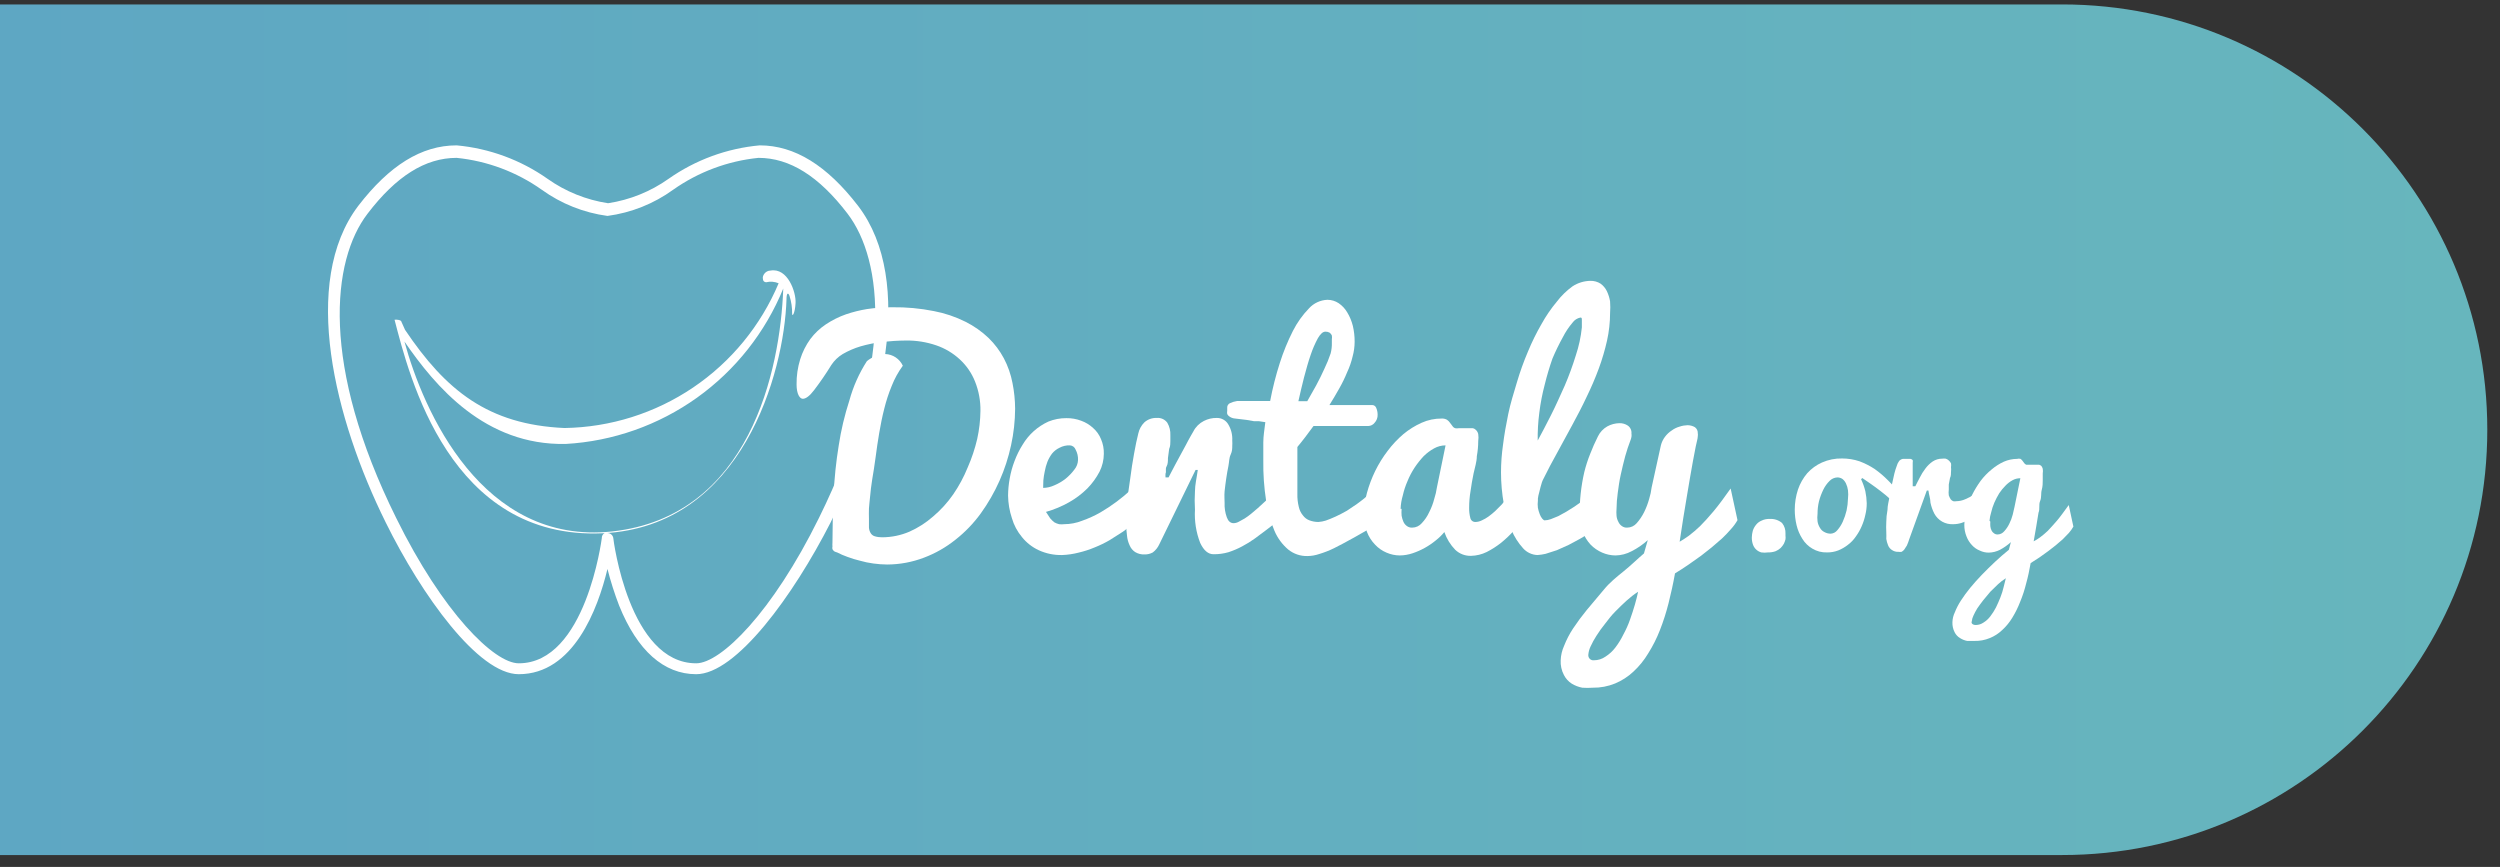
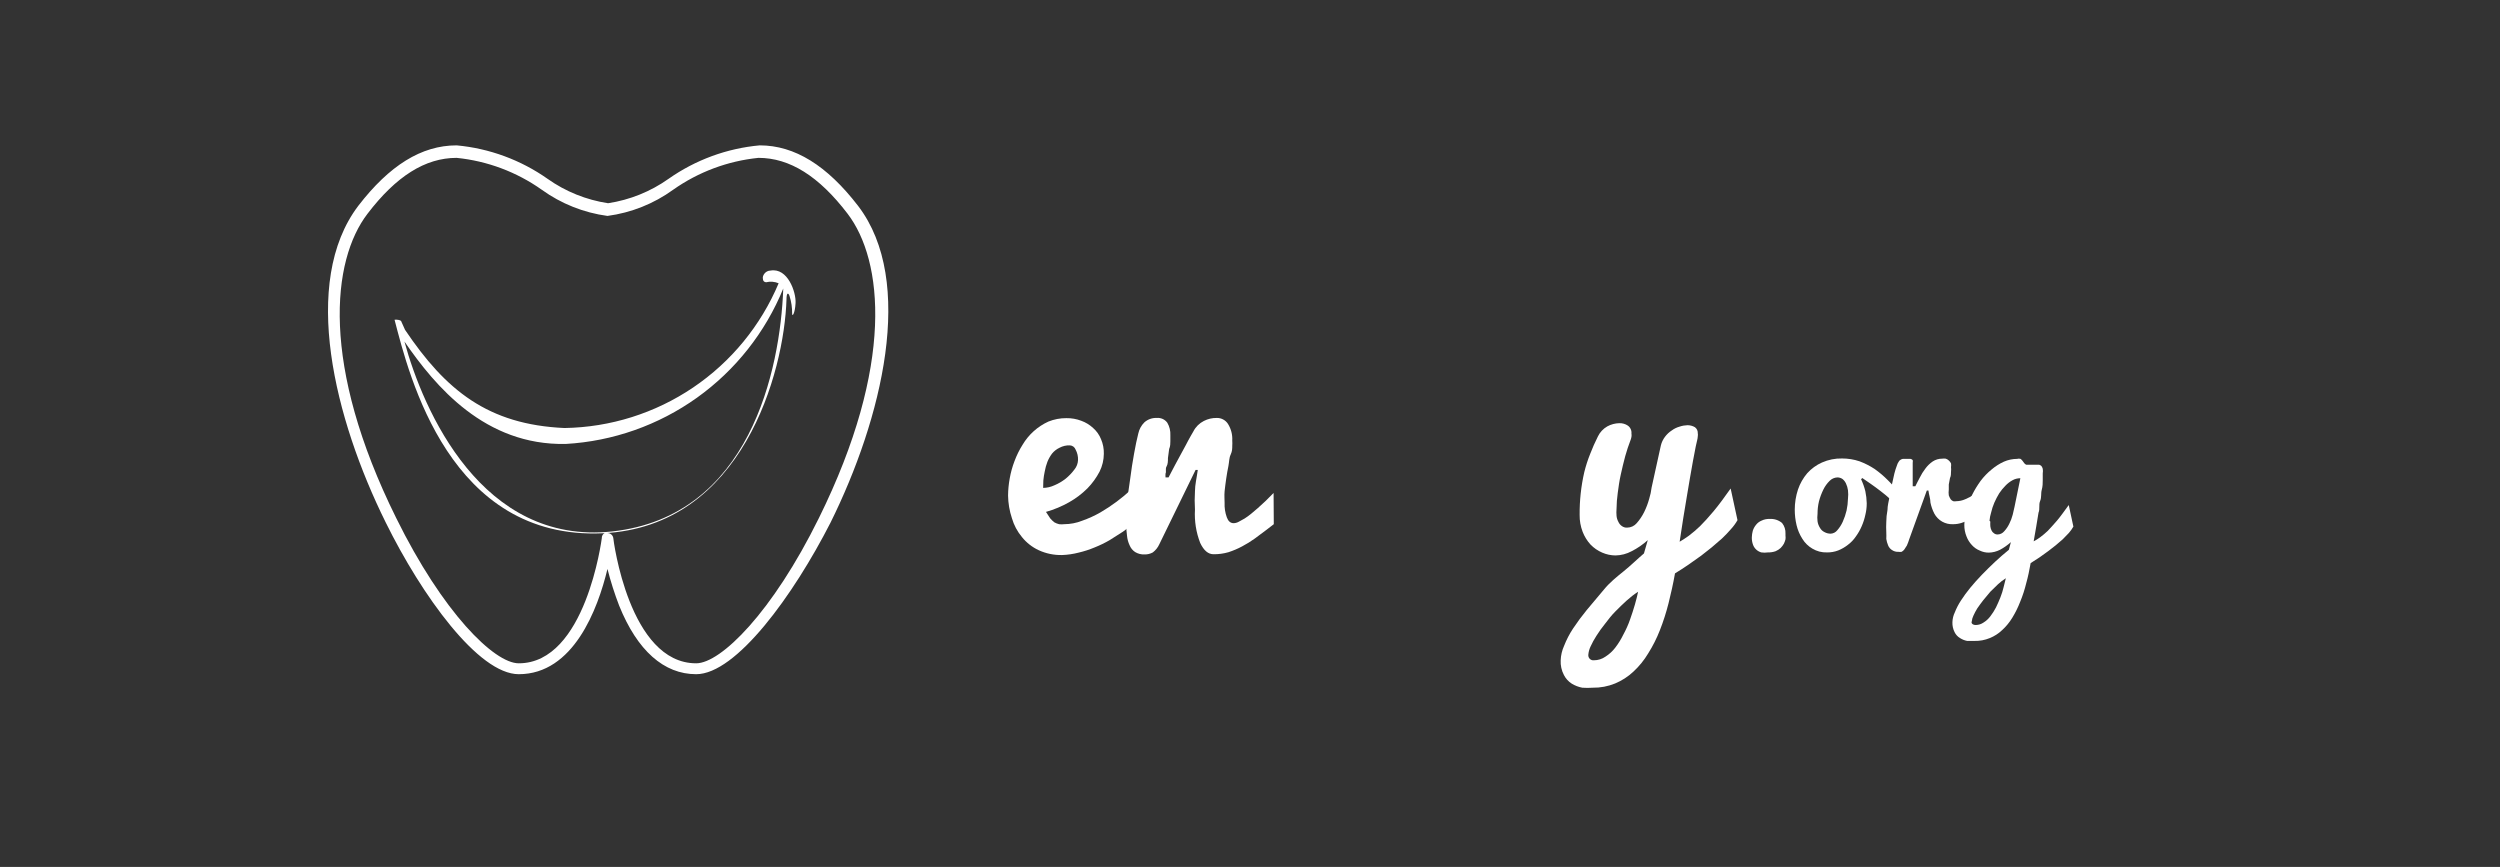
<svg xmlns="http://www.w3.org/2000/svg" width="124" height="43" viewBox="0 0 124 43" fill="none">
  <rect x="0" y="0" width="124" height="43" fill="#333333" stroke="none" />
-   <path d="M102.28 0.22H-67.91C-79.558 0.22 -89 9.662 -89 21.31V21.32C-89 32.968 -79.558 42.41 -67.91 42.41H102.28C113.928 42.41 123.37 32.968 123.37 21.32V21.31C123.37 9.662 113.928 0.22 102.28 0.22Z" fill="url(#paint0_linear_207_3)" />
-   <path d="M44.26 15.24C44.951 15.231 45.642 15.294 46.32 15.43C46.865 15.533 47.394 15.712 47.89 15.96C48.312 16.171 48.699 16.444 49.04 16.77C49.34 17.063 49.592 17.4 49.79 17.77C49.994 18.156 50.139 18.571 50.22 19C50.304 19.418 50.347 19.843 50.35 20.27C50.347 20.879 50.28 21.485 50.15 22.08C49.889 23.298 49.379 24.449 48.65 25.46C48.293 25.953 47.869 26.394 47.39 26.77C46.92 27.147 46.394 27.447 45.83 27.66C45.246 27.883 44.626 27.998 44 28C43.773 27.998 43.545 27.981 43.32 27.95C43.093 27.92 42.87 27.873 42.65 27.81C42.439 27.76 42.232 27.697 42.03 27.62C41.855 27.558 41.685 27.485 41.52 27.4C41.467 27.388 41.417 27.368 41.37 27.34C41.338 27.311 41.311 27.277 41.29 27.24C41.278 27.198 41.278 27.152 41.29 27.11C41.284 27.044 41.284 26.977 41.29 26.91C41.29 26.13 41.31 25.33 41.35 24.51C41.386 23.703 41.47 22.898 41.6 22.1C41.715 21.34 41.893 20.591 42.13 19.86C42.319 19.169 42.612 18.512 43 17.91C43.259 17.701 43.578 17.578 43.91 17.56C44.094 17.567 44.273 17.625 44.427 17.727C44.58 17.83 44.703 17.973 44.78 18.14C44.554 18.448 44.369 18.784 44.23 19.14C44.078 19.507 43.955 19.884 43.86 20.27C43.76 20.66 43.68 21.06 43.61 21.47C43.54 21.88 43.48 22.29 43.43 22.68C43.38 23.07 43.31 23.49 43.26 23.79C43.21 24.09 43.18 24.38 43.16 24.6C43.14 24.82 43.11 25.04 43.1 25.22C43.09 25.4 43.1 25.56 43.1 25.73C43.1 25.9 43.1 26.05 43.1 26.16C43.104 26.263 43.135 26.363 43.19 26.45C43.236 26.523 43.307 26.576 43.39 26.6C43.51 26.636 43.635 26.652 43.76 26.65C44.224 26.648 44.683 26.553 45.11 26.37C45.535 26.18 45.93 25.927 46.28 25.62C46.66 25.299 46.996 24.929 47.28 24.52C47.568 24.101 47.809 23.651 48 23.18C48.2 22.726 48.357 22.254 48.47 21.77C48.571 21.313 48.624 20.848 48.63 20.38C48.638 19.88 48.546 19.384 48.36 18.92C48.193 18.501 47.933 18.125 47.6 17.82C47.265 17.512 46.87 17.277 46.44 17.13C45.957 16.965 45.45 16.883 44.94 16.89C44.546 16.893 44.152 16.917 43.76 16.96C43.395 17.004 43.033 17.078 42.68 17.18C42.373 17.272 42.078 17.4 41.8 17.56C41.571 17.698 41.376 17.886 41.23 18.11C40.968 18.538 40.684 18.951 40.38 19.35C40.16 19.64 39.97 19.78 39.82 19.78C39.67 19.78 39.51 19.55 39.51 19.07C39.504 18.646 39.565 18.225 39.69 17.82C39.802 17.462 39.971 17.124 40.19 16.82C40.403 16.535 40.664 16.288 40.96 16.09C41.271 15.882 41.607 15.714 41.96 15.59C42.299 15.475 42.647 15.388 43 15.33C43.417 15.268 43.838 15.238 44.26 15.24Z" fill="white" />
  <path d="M52.68 27.53C52.28 27.539 51.883 27.457 51.52 27.29C51.197 27.14 50.913 26.918 50.69 26.64C50.46 26.365 50.289 26.045 50.19 25.7C50.07 25.338 50.006 24.961 50 24.58C50.003 24.298 50.03 24.017 50.08 23.74C50.132 23.443 50.212 23.152 50.32 22.87C50.425 22.587 50.559 22.315 50.72 22.06C51.02 21.555 51.466 21.154 52 20.91C52.283 20.796 52.585 20.738 52.89 20.74C53.143 20.736 53.394 20.78 53.63 20.87C53.849 20.949 54.05 21.071 54.22 21.23C54.391 21.38 54.525 21.569 54.61 21.78C54.709 22.01 54.757 22.259 54.75 22.51C54.748 22.816 54.676 23.117 54.54 23.39C54.381 23.694 54.179 23.974 53.94 24.22C53.669 24.49 53.363 24.722 53.03 24.91C52.667 25.116 52.281 25.277 51.88 25.39L52.09 25.71C52.152 25.784 52.223 25.851 52.3 25.91C52.372 25.95 52.45 25.98 52.53 26C52.613 26.011 52.697 26.011 52.78 26C53.085 25.999 53.386 25.942 53.67 25.83C53.989 25.719 54.297 25.578 54.59 25.41C55.136 25.09 55.646 24.711 56.11 24.28L57.02 25.23C56.616 25.65 56.175 26.032 55.7 26.37L55.04 26.79C54.802 26.928 54.555 27.048 54.3 27.15C54.041 27.259 53.773 27.346 53.5 27.41C53.232 27.479 52.957 27.52 52.68 27.53ZM51.74 24.2C51.934 24.197 52.125 24.152 52.3 24.07C52.501 23.986 52.689 23.875 52.86 23.74C53.021 23.608 53.165 23.457 53.29 23.29C53.4 23.157 53.463 22.992 53.47 22.82C53.478 22.639 53.436 22.459 53.35 22.3C53.329 22.242 53.291 22.191 53.241 22.153C53.191 22.116 53.132 22.094 53.07 22.09C52.889 22.082 52.709 22.124 52.55 22.21C52.407 22.278 52.28 22.377 52.18 22.5C52.086 22.626 52.008 22.764 51.95 22.91C51.892 23.062 51.848 23.22 51.82 23.38C51.787 23.528 51.764 23.679 51.75 23.83C51.75 24 51.74 24.1 51.74 24.2Z" fill="white" />
  <path d="M55.86 26.05C55.86 25.743 55.88 25.383 55.92 24.97C55.92 24.56 56.01 24.15 56.06 23.73C56.11 23.31 56.18 22.9 56.25 22.5C56.32 22.1 56.39 21.78 56.46 21.5C56.505 21.291 56.609 21.1 56.76 20.95C56.927 20.8 57.146 20.721 57.37 20.73C57.472 20.72 57.574 20.737 57.667 20.779C57.76 20.821 57.841 20.887 57.9 20.97C58.009 21.158 58.061 21.373 58.05 21.59C58.05 21.66 58.05 21.76 58.05 21.88C58.05 22 58.05 22.13 57.99 22.27L57.93 22.72C57.93 22.87 57.93 23.02 57.86 23.14C57.79 23.26 57.86 23.39 57.81 23.49C57.805 23.553 57.805 23.617 57.81 23.68H57.96C57.96 23.68 58.03 23.54 58.09 23.43L58.3 23.03L58.56 22.55L58.82 22.07C58.9 21.92 58.97 21.78 59.04 21.66L59.19 21.4C59.303 21.176 59.486 20.994 59.71 20.88C59.908 20.778 60.127 20.726 60.35 20.73C60.461 20.727 60.572 20.753 60.67 20.806C60.768 20.858 60.851 20.936 60.91 21.03C61.063 21.275 61.136 21.561 61.12 21.85C61.126 21.94 61.126 22.03 61.12 22.12C61.12 22.24 61.12 22.38 61.04 22.55C60.96 22.72 60.97 22.91 60.93 23.11C60.89 23.31 60.85 23.52 60.82 23.74C60.79 23.96 60.76 24.16 60.74 24.37C60.72 24.58 60.74 24.77 60.74 24.94C60.729 25.185 60.767 25.43 60.85 25.66C60.92 25.85 61.03 25.95 61.19 25.95C61.278 25.947 61.363 25.923 61.44 25.88L61.73 25.72C61.845 25.647 61.955 25.567 62.06 25.48L62.39 25.2C62.643 24.98 62.903 24.73 63.17 24.45L63.18 26L62.83 26.27L62.24 26.71C62.04 26.855 61.829 26.985 61.61 27.1C61.392 27.217 61.165 27.314 60.93 27.39C60.69 27.459 60.44 27.493 60.19 27.49C59.93 27.49 59.71 27.31 59.53 26.93C59.326 26.405 59.238 25.842 59.27 25.28C59.251 24.977 59.251 24.673 59.27 24.37C59.27 24.04 59.36 23.69 59.41 23.31H59.3L57.5 27C57.428 27.157 57.318 27.295 57.18 27.4C57.055 27.469 56.913 27.504 56.77 27.5C56.605 27.508 56.441 27.466 56.3 27.38C56.179 27.299 56.085 27.184 56.03 27.05C55.959 26.899 55.914 26.736 55.9 26.57C55.877 26.398 55.864 26.224 55.86 26.05Z" fill="white" />
-   <path d="M68.33 26L67.11 26.69C66.76 26.89 66.44 27.05 66.17 27.19C65.932 27.307 65.684 27.404 65.43 27.48C65.243 27.544 65.047 27.578 64.85 27.58C64.505 27.589 64.169 27.475 63.9 27.26C63.599 27.006 63.362 26.684 63.21 26.32C63.011 25.846 62.873 25.349 62.8 24.84C62.697 24.178 62.65 23.509 62.66 22.84C62.66 22.56 62.66 22.26 62.66 21.94C62.66 21.62 62.72 21.3 62.76 20.94L62.43 20.89H62.19L61.85 20.83L61.27 20.76C61.178 20.755 61.089 20.727 61.01 20.68C60.952 20.647 60.903 20.599 60.87 20.54C60.86 20.484 60.86 20.426 60.87 20.37V20.22C60.867 20.175 60.879 20.129 60.902 20.09C60.925 20.051 60.959 20.02 61 20C61.114 19.946 61.235 19.909 61.36 19.89H61.83H63C63.121 19.251 63.281 18.619 63.48 18C63.654 17.453 63.871 16.922 64.13 16.41C64.339 15.999 64.609 15.621 64.93 15.29C65.046 15.163 65.187 15.061 65.343 14.989C65.499 14.917 65.668 14.876 65.84 14.87C66.04 14.87 66.234 14.929 66.4 15.04C66.572 15.157 66.715 15.311 66.82 15.49C66.947 15.698 67.041 15.924 67.1 16.16C67.161 16.419 67.192 16.684 67.19 16.95C67.189 17.197 67.156 17.442 67.09 17.68C67.027 17.949 66.937 18.21 66.82 18.46C66.705 18.742 66.571 19.016 66.42 19.28C66.267 19.553 66.107 19.823 65.94 20.09H66.49H66.92H67.35H67.75H68.06C68.104 20.09 68.147 20.103 68.182 20.128C68.218 20.153 68.245 20.189 68.26 20.23C68.307 20.337 68.331 20.453 68.33 20.57C68.333 20.643 68.321 20.716 68.295 20.785C68.27 20.854 68.23 20.917 68.18 20.97C68.143 21.018 68.097 21.057 68.043 21.085C67.989 21.112 67.93 21.128 67.87 21.13H65.15L64.74 21.68C64.6 21.86 64.47 22.03 64.35 22.17C64.35 22.47 64.35 22.76 64.35 23.04C64.35 23.16 64.35 23.29 64.35 23.42C64.35 23.55 64.35 23.68 64.35 23.8C64.35 23.92 64.35 24.06 64.35 24.17V24.5C64.344 24.715 64.368 24.931 64.42 25.14C64.454 25.298 64.526 25.446 64.63 25.57C64.711 25.679 64.822 25.763 64.95 25.81C65.091 25.863 65.24 25.89 65.39 25.89C65.516 25.882 65.64 25.858 65.76 25.82C65.91 25.77 66.07 25.7 66.25 25.62C66.43 25.54 66.61 25.44 66.81 25.33L67.3 25C67.49 24.86 67.68 24.72 67.85 24.57C68.02 24.42 68.18 24.27 68.33 24.11V26ZM66.06 17C66.06 16.95 66.06 16.89 66.06 16.83C66.07 16.767 66.07 16.703 66.06 16.64C66.036 16.585 65.998 16.537 65.95 16.5C65.886 16.465 65.813 16.448 65.74 16.45C65.62 16.45 65.5 16.55 65.37 16.77C65.226 17.035 65.105 17.313 65.01 17.6C64.89 17.94 64.79 18.31 64.68 18.72C64.57 19.13 64.49 19.52 64.4 19.9H64.62H64.84L65.28 19.12C65.43 18.84 65.57 18.56 65.69 18.29C65.809 18.044 65.913 17.79 66 17.53C66.045 17.357 66.065 17.179 66.06 17Z" fill="white" />
-   <path d="M75.52 25.8C75.41 25.95 75.26 26.13 75.08 26.33C74.891 26.538 74.688 26.732 74.47 26.91C74.243 27.091 73.999 27.248 73.74 27.38C73.497 27.499 73.231 27.564 72.96 27.57C72.817 27.574 72.674 27.549 72.54 27.498C72.406 27.446 72.284 27.369 72.18 27.27C71.938 27.02 71.753 26.719 71.64 26.39C71.515 26.541 71.374 26.679 71.22 26.8C70.879 27.082 70.489 27.299 70.07 27.44C69.864 27.51 69.648 27.548 69.43 27.55C69.203 27.549 68.978 27.501 68.77 27.41C68.554 27.319 68.359 27.183 68.2 27.01C68.025 26.829 67.889 26.615 67.8 26.38C67.697 26.112 67.646 25.827 67.65 25.54C67.652 25.172 67.702 24.805 67.8 24.45C67.902 24.075 68.04 23.71 68.21 23.36C68.384 23.007 68.591 22.672 68.83 22.36C69.059 22.055 69.32 21.777 69.61 21.53C69.883 21.304 70.186 21.115 70.51 20.97C70.824 20.828 71.165 20.757 71.51 20.76C71.601 20.755 71.691 20.776 71.77 20.82C71.829 20.86 71.88 20.911 71.92 20.97L72.04 21.13C72.072 21.182 72.122 21.221 72.18 21.24C72.236 21.25 72.294 21.25 72.35 21.24H72.53H72.85H73.05C73.112 21.252 73.168 21.284 73.21 21.33C73.266 21.384 73.304 21.454 73.32 21.53C73.338 21.646 73.338 21.764 73.32 21.88C73.319 22.132 73.296 22.383 73.25 22.63C73.25 22.91 73.15 23.19 73.09 23.48C73.03 23.77 72.98 24.06 72.94 24.35C72.893 24.624 72.87 24.902 72.87 25.18C72.865 25.355 72.885 25.53 72.93 25.7C72.944 25.757 72.978 25.808 73.025 25.842C73.073 25.877 73.131 25.894 73.19 25.89C73.298 25.886 73.404 25.859 73.5 25.81C73.616 25.758 73.727 25.694 73.83 25.62C73.945 25.536 74.055 25.446 74.16 25.35L74.48 25.03C74.71 24.77 74.94 24.49 75.18 24.17L75.52 25.8ZM69.52 25.24C69.51 25.353 69.51 25.467 69.52 25.58C69.538 25.683 69.568 25.784 69.61 25.88C69.647 25.964 69.706 26.037 69.78 26.09C69.857 26.148 69.953 26.177 70.05 26.17C70.139 26.169 70.228 26.149 70.309 26.111C70.39 26.073 70.462 26.018 70.52 25.95C70.673 25.788 70.798 25.603 70.89 25.4C70.998 25.19 71.082 24.969 71.14 24.74C71.199 24.557 71.243 24.37 71.27 24.18L71.7 22.09C71.5 22.091 71.304 22.143 71.13 22.24C70.939 22.345 70.764 22.477 70.61 22.63C70.444 22.807 70.294 22.998 70.16 23.2C70.022 23.411 69.904 23.636 69.81 23.87C69.711 24.095 69.634 24.33 69.58 24.57C69.516 24.788 69.478 25.013 69.47 25.24H69.52Z" fill="white" />
-   <path d="M76.26 27.53C76.126 27.526 75.993 27.494 75.871 27.437C75.749 27.381 75.64 27.3 75.55 27.2C75.306 26.932 75.11 26.624 74.97 26.29C74.795 25.876 74.668 25.443 74.59 25C74.497 24.482 74.45 23.956 74.45 23.43C74.451 22.971 74.484 22.514 74.55 22.06C74.61 21.57 74.7 21.06 74.81 20.53C74.92 20 75.07 19.53 75.24 18.96C75.393 18.44 75.577 17.929 75.79 17.43C75.983 16.962 76.207 16.508 76.46 16.07C76.677 15.677 76.932 15.305 77.22 14.96C77.441 14.67 77.704 14.414 78 14.2C78.262 14.029 78.567 13.936 78.88 13.93C79.06 13.925 79.238 13.973 79.39 14.07C79.522 14.166 79.628 14.293 79.7 14.44C79.777 14.602 79.831 14.773 79.86 14.95C79.875 15.143 79.875 15.337 79.86 15.53C79.859 15.987 79.809 16.443 79.71 16.89C79.604 17.362 79.467 17.826 79.3 18.28C79.124 18.756 78.923 19.224 78.7 19.68C78.48 20.15 78.24 20.61 77.99 21.07C77.74 21.53 77.5 21.98 77.25 22.43C77 22.88 76.77 23.31 76.56 23.74C76.528 23.797 76.501 23.858 76.48 23.92C76.452 23.999 76.429 24.079 76.41 24.16C76.382 24.252 76.359 24.346 76.34 24.44C76.311 24.535 76.291 24.632 76.28 24.73V24.83C76.264 24.95 76.264 25.07 76.28 25.19C76.301 25.296 76.331 25.399 76.37 25.5C76.399 25.579 76.439 25.653 76.49 25.72C76.543 25.78 76.583 25.81 76.61 25.81C76.716 25.808 76.821 25.787 76.92 25.75L77.29 25.6L77.69 25.38L78.09 25.13C78.39 24.93 78.7 24.7 79.02 24.44L79.6 25.93C79.201 26.219 78.787 26.486 78.36 26.73L77.8 27.03L77.22 27.29L76.66 27.47C76.528 27.501 76.395 27.521 76.26 27.53ZM76.26 21.87C76.47 21.49 76.69 21.06 76.93 20.59C77.17 20.12 77.4 19.59 77.61 19.13C77.82 18.64 78.003 18.139 78.16 17.63C78.311 17.179 78.412 16.713 78.46 16.24C78.46 16.1 78.46 15.99 78.46 15.89C78.46 15.79 78.46 15.75 78.39 15.75C78.233 15.781 78.094 15.87 78 16C77.813 16.221 77.651 16.462 77.52 16.72C77.328 17.067 77.154 17.424 77 17.79C76.86 18.19 76.73 18.62 76.62 19.07C76.498 19.53 76.408 19.998 76.35 20.47C76.289 20.934 76.263 21.402 76.27 21.87H76.26Z" fill="white" />
  <path d="M82.38 22.09C82.418 21.938 82.486 21.795 82.58 21.67C82.673 21.544 82.788 21.435 82.92 21.35C83.037 21.263 83.169 21.199 83.31 21.16C83.436 21.117 83.567 21.094 83.7 21.09C83.83 21.09 83.958 21.124 84.07 21.19C84.116 21.225 84.153 21.27 84.178 21.322C84.202 21.375 84.213 21.432 84.21 21.49C84.219 21.54 84.219 21.59 84.21 21.64C84.21 21.76 84.15 21.93 84.11 22.14C84.07 22.35 84.02 22.6 83.97 22.87C83.92 23.14 83.87 23.42 83.82 23.72L83.67 24.61C83.55 25.31 83.43 26.06 83.31 26.87C83.45 26.79 83.6 26.69 83.77 26.57C83.962 26.424 84.146 26.267 84.32 26.1C84.52 25.9 84.75 25.65 85 25.35C85.25 25.05 85.53 24.67 85.84 24.23L86.18 25.8C86.088 25.962 85.977 26.113 85.85 26.25C85.711 26.411 85.564 26.564 85.41 26.71L84.9 27.15L84.38 27.56C83.97 27.86 83.54 28.16 83.08 28.44C82.99 28.95 82.88 29.44 82.76 29.92C82.645 30.375 82.502 30.823 82.33 31.26C82.173 31.661 81.979 32.046 81.75 32.41C81.55 32.743 81.305 33.046 81.02 33.31C80.755 33.56 80.447 33.76 80.11 33.9C79.758 34.044 79.38 34.116 79 34.11C78.827 34.123 78.653 34.123 78.48 34.11C78.296 34.075 78.12 34.007 77.96 33.91C77.793 33.804 77.659 33.656 77.57 33.48C77.452 33.255 77.397 33.003 77.41 32.75C77.419 32.501 77.477 32.257 77.58 32.03C77.697 31.732 77.844 31.447 78.02 31.18C78.231 30.862 78.458 30.555 78.7 30.26C78.95 29.95 79.24 29.63 79.54 29.26C79.84 28.89 80.17 28.63 80.54 28.33C80.91 28.03 81.21 27.73 81.54 27.45L81.73 26.79C81.489 27.008 81.22 27.193 80.93 27.34C80.684 27.473 80.41 27.545 80.13 27.55C79.903 27.549 79.678 27.501 79.47 27.41C79.252 27.317 79.055 27.181 78.89 27.01C78.722 26.826 78.59 26.612 78.5 26.38C78.397 26.112 78.346 25.827 78.35 25.54C78.344 24.827 78.421 24.115 78.58 23.42C78.656 23.114 78.752 22.813 78.87 22.52C78.985 22.22 79.115 21.927 79.26 21.64C79.361 21.434 79.521 21.264 79.72 21.15C79.904 21.049 80.11 20.994 80.32 20.99C80.469 20.985 80.616 21.027 80.74 21.11C80.802 21.154 80.851 21.212 80.882 21.281C80.914 21.349 80.927 21.425 80.92 21.5C80.929 21.556 80.929 21.614 80.92 21.67C80.908 21.739 80.888 21.806 80.86 21.87C80.78 22.08 80.69 22.34 80.61 22.63C80.53 22.92 80.46 23.23 80.39 23.54C80.32 23.85 80.28 24.15 80.24 24.45C80.203 24.712 80.183 24.976 80.18 25.24C80.17 25.353 80.17 25.467 80.18 25.58C80.189 25.685 80.219 25.787 80.27 25.88C80.307 25.964 80.365 26.037 80.44 26.09C80.517 26.148 80.613 26.177 80.71 26.17C80.799 26.169 80.888 26.149 80.969 26.111C81.05 26.073 81.122 26.018 81.18 25.95C81.327 25.784 81.451 25.599 81.55 25.4C81.654 25.188 81.738 24.967 81.8 24.74C81.857 24.557 81.897 24.37 81.92 24.18L82.38 22.09ZM79.06 32.75C79.264 32.749 79.463 32.687 79.63 32.57C79.819 32.45 79.985 32.298 80.12 32.12C80.275 31.917 80.409 31.7 80.52 31.47C80.65 31.233 80.761 30.985 80.85 30.73C80.94 30.48 81.02 30.23 81.09 29.99C81.16 29.75 81.21 29.54 81.25 29.35C81.048 29.481 80.858 29.628 80.68 29.79C80.49 29.96 80.31 30.14 80.12 30.33C79.93 30.52 79.77 30.73 79.61 30.94C79.455 31.131 79.311 31.332 79.18 31.54C79.07 31.709 78.974 31.887 78.89 32.07C78.829 32.199 78.792 32.338 78.78 32.48C78.777 32.517 78.782 32.555 78.795 32.59C78.808 32.624 78.829 32.656 78.856 32.682C78.882 32.708 78.915 32.727 78.95 32.739C78.985 32.751 79.023 32.755 79.06 32.75Z" fill="white" />
  <path d="M88.56 26.47C88.564 26.503 88.564 26.537 88.56 26.57C88.568 26.63 88.568 26.69 88.56 26.75C88.541 26.826 88.514 26.899 88.48 26.97C88.436 27.047 88.382 27.117 88.32 27.18C88.246 27.247 88.162 27.301 88.07 27.34C87.948 27.383 87.819 27.403 87.69 27.4C87.581 27.416 87.469 27.416 87.36 27.4C87.267 27.373 87.181 27.326 87.11 27.26C87.038 27.194 86.983 27.112 86.95 27.02C86.908 26.905 86.888 26.783 86.89 26.66C86.893 26.545 86.909 26.431 86.94 26.32C86.975 26.214 87.029 26.116 87.1 26.03C87.173 25.936 87.27 25.864 87.38 25.82C87.504 25.76 87.642 25.733 87.78 25.74C88.001 25.725 88.22 25.797 88.39 25.94C88.51 26.09 88.57 26.278 88.56 26.47Z" fill="white" />
  <path d="M92.31 23.77C92.399 23.959 92.469 24.157 92.52 24.36C92.562 24.557 92.585 24.758 92.59 24.96C92.591 25.155 92.568 25.35 92.52 25.54C92.48 25.732 92.419 25.92 92.34 26.1C92.263 26.28 92.166 26.452 92.05 26.61C91.944 26.768 91.812 26.906 91.66 27.02C91.514 27.136 91.353 27.23 91.18 27.3C91.001 27.369 90.811 27.403 90.62 27.4C90.363 27.409 90.11 27.343 89.89 27.21C89.69 27.093 89.521 26.928 89.4 26.73C89.265 26.521 89.167 26.291 89.11 26.05C89.05 25.798 89.02 25.539 89.02 25.28C89.02 24.94 89.074 24.603 89.18 24.28C89.281 23.983 89.437 23.709 89.64 23.47C89.844 23.244 90.092 23.064 90.37 22.94C90.685 22.801 91.026 22.732 91.37 22.74C91.662 22.74 91.953 22.787 92.23 22.88C92.493 22.978 92.745 23.106 92.98 23.26C93.216 23.427 93.437 23.615 93.64 23.82C93.842 24.019 94.029 24.233 94.2 24.46L94.11 25.14C94.002 25.006 93.885 24.879 93.76 24.76C93.61 24.62 93.45 24.49 93.28 24.36C93.11 24.23 92.95 24.11 92.79 24L92.37 23.71L92.31 23.77ZM90.81 26.47C90.872 26.465 90.933 26.448 90.988 26.419C91.043 26.389 91.091 26.349 91.13 26.3C91.24 26.174 91.331 26.033 91.4 25.88C91.481 25.7 91.545 25.512 91.59 25.32C91.632 25.126 91.655 24.928 91.66 24.73C91.676 24.594 91.676 24.456 91.66 24.32C91.645 24.202 91.611 24.087 91.56 23.98C91.521 23.895 91.463 23.82 91.39 23.76C91.314 23.707 91.223 23.679 91.13 23.68C90.986 23.687 90.851 23.747 90.75 23.85C90.623 23.975 90.518 24.12 90.44 24.28C90.347 24.469 90.273 24.666 90.22 24.87C90.173 25.07 90.15 25.275 90.15 25.48C90.134 25.606 90.134 25.734 90.15 25.86C90.167 25.974 90.208 26.083 90.27 26.18C90.32 26.271 90.397 26.345 90.49 26.39C90.588 26.445 90.698 26.472 90.81 26.47Z" fill="white" />
  <path d="M93.56 26.39C93.551 26.223 93.551 26.056 93.56 25.89C93.56 25.703 93.58 25.503 93.62 25.29C93.62 25.08 93.68 24.87 93.72 24.65C93.748 24.441 93.788 24.234 93.84 24.03C93.88 23.83 93.92 23.65 93.96 23.49C93.995 23.351 94.038 23.214 94.09 23.08C94.106 23.019 94.134 22.962 94.17 22.91C94.189 22.868 94.22 22.833 94.26 22.81C94.296 22.785 94.337 22.768 94.38 22.76H94.76C94.802 22.768 94.841 22.789 94.87 22.82C94.879 22.863 94.879 22.907 94.87 22.95C94.87 23.01 94.87 23.09 94.87 23.19V23.62C94.87 23.79 94.87 23.96 94.87 24.12H95C95.06 23.99 95.14 23.85 95.22 23.69C95.298 23.531 95.392 23.38 95.5 23.24C95.6 23.104 95.721 22.986 95.86 22.89C95.999 22.798 96.163 22.749 96.33 22.75C96.39 22.741 96.45 22.741 96.51 22.75C96.566 22.768 96.618 22.799 96.66 22.84C96.705 22.88 96.742 22.927 96.77 22.98C96.78 23.043 96.78 23.107 96.77 23.17C96.779 23.246 96.779 23.324 96.77 23.4C96.77 23.5 96.77 23.61 96.72 23.71L96.66 24.03C96.66 24.13 96.66 24.22 96.66 24.28C96.647 24.376 96.647 24.474 96.66 24.57C96.684 24.636 96.714 24.7 96.75 24.76C96.784 24.804 96.829 24.839 96.88 24.86C96.93 24.87 96.981 24.87 97.03 24.86C97.185 24.858 97.339 24.824 97.48 24.76C97.626 24.699 97.766 24.625 97.9 24.54C98.058 24.446 98.209 24.339 98.35 24.22L98.28 25.36L98 25.6L97.66 25.79C97.538 25.85 97.41 25.9 97.28 25.94C97.15 25.98 97.016 26 96.88 26C96.689 26.011 96.499 25.967 96.332 25.873C96.166 25.779 96.03 25.639 95.94 25.47C95.853 25.299 95.789 25.118 95.75 24.93C95.75 24.73 95.67 24.53 95.65 24.33H95.57L94.7 26.74C94.667 26.849 94.627 26.956 94.58 27.06C94.54 27.129 94.497 27.196 94.45 27.26C94.415 27.305 94.37 27.343 94.32 27.37C94.267 27.38 94.213 27.38 94.16 27.37C94.046 27.377 93.934 27.345 93.84 27.28C93.754 27.226 93.687 27.145 93.65 27.05C93.607 26.947 93.577 26.84 93.56 26.73C93.57 26.64 93.56 26.52 93.56 26.39Z" fill="white" />
  <path d="M99.74 26.89C99.576 27.038 99.394 27.165 99.2 27.27C99.029 27.357 98.841 27.405 98.65 27.41C98.494 27.412 98.34 27.378 98.2 27.31C98.051 27.251 97.918 27.159 97.81 27.04C97.692 26.916 97.6 26.77 97.54 26.61C97.466 26.429 97.429 26.235 97.43 26.04C97.434 25.786 97.471 25.534 97.54 25.29C97.611 25.032 97.705 24.781 97.82 24.54C97.941 24.299 98.081 24.068 98.24 23.85C98.397 23.642 98.578 23.454 98.78 23.29C98.964 23.133 99.17 23.001 99.39 22.9C99.598 22.809 99.823 22.761 100.05 22.76C100.105 22.743 100.165 22.743 100.22 22.76C100.258 22.788 100.292 22.822 100.32 22.86L100.4 22.97C100.426 23.005 100.46 23.032 100.5 23.05H100.62H101H101.14C101.18 23.062 101.218 23.082 101.25 23.11C101.283 23.151 101.307 23.199 101.32 23.25C101.333 23.326 101.333 23.404 101.32 23.48C101.32 23.57 101.32 23.68 101.32 23.82C101.32 23.96 101.32 24.12 101.27 24.3C101.22 24.48 101.27 24.66 101.19 24.85C101.11 25.04 101.19 25.24 101.11 25.43C101.04 25.87 100.96 26.35 100.87 26.85C100.982 26.792 101.089 26.725 101.19 26.65C101.323 26.551 101.45 26.444 101.57 26.33C101.7 26.19 101.86 26.02 102.03 25.82C102.2 25.62 102.39 25.35 102.61 25.05L102.84 26.12C102.777 26.23 102.703 26.334 102.62 26.43L102.31 26.75L101.96 27.05L101.6 27.33C101.317 27.545 101.023 27.745 100.72 27.93C100.66 28.27 100.59 28.61 100.5 28.93C100.424 29.244 100.324 29.552 100.2 29.85C100.094 30.125 99.964 30.389 99.81 30.64C99.673 30.866 99.505 31.072 99.31 31.25C99.131 31.422 98.92 31.558 98.69 31.65C98.449 31.749 98.19 31.797 97.93 31.79H97.57C97.445 31.766 97.327 31.718 97.22 31.65C97.104 31.582 97.01 31.481 96.95 31.36C96.871 31.206 96.833 31.033 96.84 30.86C96.845 30.69 96.886 30.523 96.96 30.37C97.04 30.167 97.141 29.973 97.26 29.79C97.402 29.572 97.555 29.361 97.72 29.16C97.9 28.94 98.09 28.73 98.3 28.51C98.51 28.29 98.73 28.08 98.95 27.87C99.17 27.66 99.41 27.46 99.64 27.27L99.74 26.89ZM98 31C98.136 30.999 98.268 30.957 98.38 30.88C98.512 30.799 98.627 30.694 98.72 30.57C98.826 30.432 98.92 30.285 99 30.13C99.08 29.97 99.15 29.8 99.22 29.63C99.29 29.46 99.34 29.28 99.38 29.12C99.42 28.96 99.46 28.81 99.49 28.68C99.351 28.767 99.22 28.868 99.1 28.98L98.72 29.35L98.37 29.77C98.26 29.91 98.16 30.05 98.07 30.18C97.999 30.296 97.936 30.416 97.88 30.54C97.837 30.628 97.809 30.723 97.8 30.82C97.76 30.9 97.83 31 98 31ZM98.72 25.87C98.715 25.947 98.715 26.023 98.72 26.1C98.728 26.173 98.748 26.244 98.78 26.31C98.806 26.367 98.847 26.416 98.9 26.45C98.951 26.49 99.015 26.512 99.08 26.51C99.143 26.509 99.206 26.494 99.263 26.466C99.319 26.438 99.37 26.399 99.41 26.35C99.511 26.24 99.596 26.115 99.66 25.98C99.733 25.837 99.79 25.686 99.83 25.53C99.87 25.377 99.9 25.247 99.92 25.14L100.21 23.72C100.074 23.72 99.939 23.754 99.82 23.82C99.69 23.891 99.572 23.982 99.47 24.09C99.354 24.205 99.25 24.333 99.16 24.47C99.07 24.618 98.99 24.772 98.92 24.93C98.852 25.088 98.798 25.252 98.76 25.42C98.718 25.553 98.691 25.691 98.68 25.83L98.72 25.87Z" fill="white" />
  <path d="M34.53 33.44C32.93 33.44 31.61 32.27 30.71 30.04C30.481 29.445 30.288 28.837 30.13 28.22C29.65 30.22 28.44 33.44 25.73 33.44C23.73 33.44 20.92 29.54 19.13 25.91C16.59 20.78 14.9 14 17.77 10.21C19.31 8.21 20.9 7.21 22.65 7.21C24.273 7.36 25.827 7.932 27.16 8.87C28.052 9.502 29.079 9.916 30.16 10.08C31.241 9.916 32.268 9.502 33.16 8.87C34.495 7.931 36.054 7.358 37.68 7.21C39.42 7.21 41.02 8.21 42.56 10.21C45.43 13.96 43.74 20.78 41.2 25.91C39.35 29.54 36.51 33.44 34.53 33.44ZM30.13 26.44C30.201 26.439 30.269 26.464 30.322 26.51C30.375 26.556 30.41 26.62 30.42 26.69C30.42 26.75 31.2 32.9 34.53 32.9C35.75 32.9 38.31 30.38 40.62 25.69C44.37 18.1 43.81 12.92 42.04 10.6C40.62 8.74 39.17 7.83 37.62 7.83C36.097 7.984 34.641 8.528 33.39 9.41C32.428 10.107 31.308 10.553 30.13 10.71C28.953 10.551 27.833 10.105 26.87 9.41C25.623 8.528 24.169 7.984 22.65 7.83C21.09 7.83 19.65 8.74 18.23 10.6C16.45 12.92 15.89 18.1 19.65 25.69C21.96 30.38 24.51 32.9 25.73 32.9C29.05 32.9 29.84 26.75 29.85 26.69C29.849 26.652 29.855 26.615 29.868 26.58C29.882 26.545 29.902 26.513 29.928 26.485C29.954 26.458 29.986 26.437 30.02 26.422C30.055 26.407 30.092 26.4 30.13 26.4V26.44Z" fill="white" />
  <path d="M38.22 13.42C37.96 13.42 37.8 13.68 37.84 13.83C37.839 13.852 37.842 13.874 37.849 13.894C37.857 13.915 37.868 13.934 37.883 13.95C37.898 13.966 37.916 13.978 37.936 13.987C37.956 13.996 37.978 14 38 14C38.207 13.95 38.424 13.968 38.62 14.05C37.738 16.149 36.265 17.946 34.379 19.221C32.493 20.496 30.276 21.194 28 21.23C24.2 21.06 22.11 19.36 20.09 16.36L19.91 15.96C19.91 15.87 19.66 15.84 19.57 15.86C20.3 18.67 22.31 26.8 29.9 26.45C36.83 26.13 38.9 18.45 39.01 14.85C39.01 14.51 39.1 14.5 39.16 14.68C39.252 14.967 39.296 15.268 39.29 15.57C39.29 15.72 39.43 15.57 39.46 15.03C39.49 14.49 39.07 13.27 38.22 13.42ZM30.36 26.36C23.9 27.05 20.99 20.36 20.06 16.94C21.6 19.18 24.06 22.1 28.06 22.02C30.403 21.886 32.66 21.09 34.57 19.726C36.48 18.361 37.964 16.483 38.85 14.31C38.7 18.35 37.19 25.62 30.36 26.36Z" fill="white" />
  <defs>
    <linearGradient id="paint0_linear_207_3" x1="-89" y1="21.32" x2="123.37" y2="21.32" gradientUnits="userSpaceOnUse">
      <stop stop-color="#589CC7" />
      <stop offset="1" stop-color="#67B6BD" />
    </linearGradient>
  </defs>
</svg>